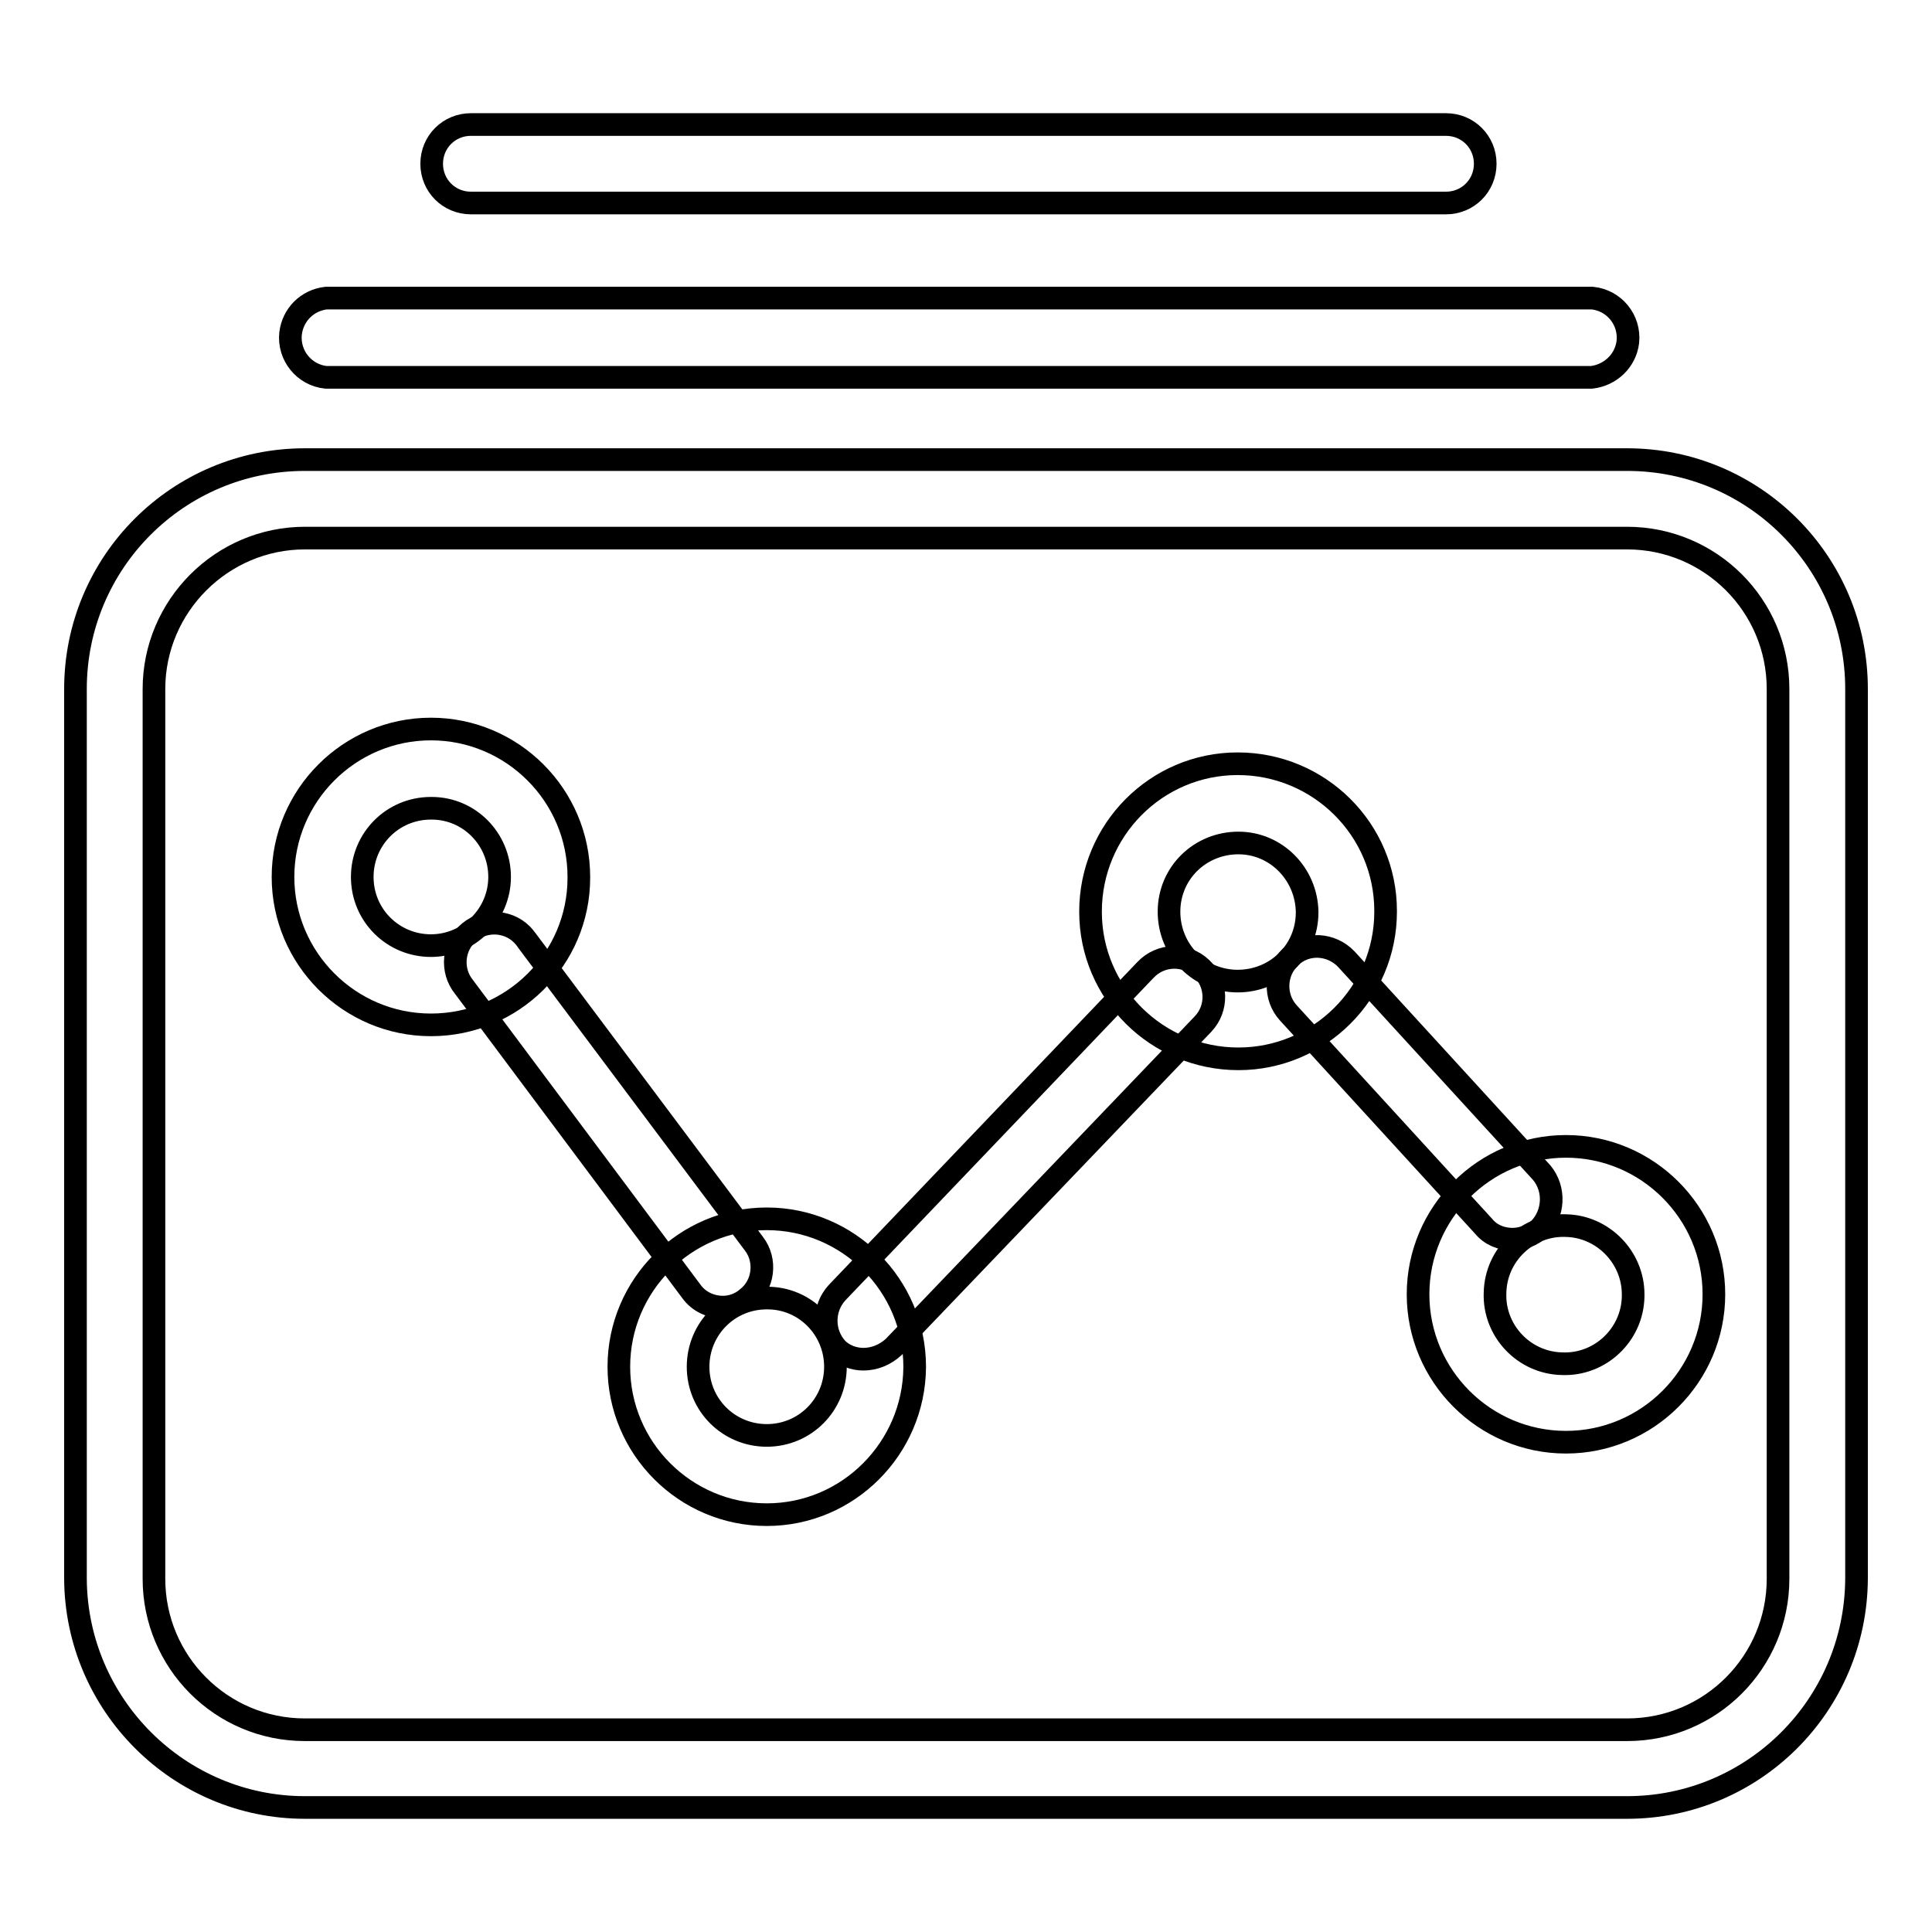
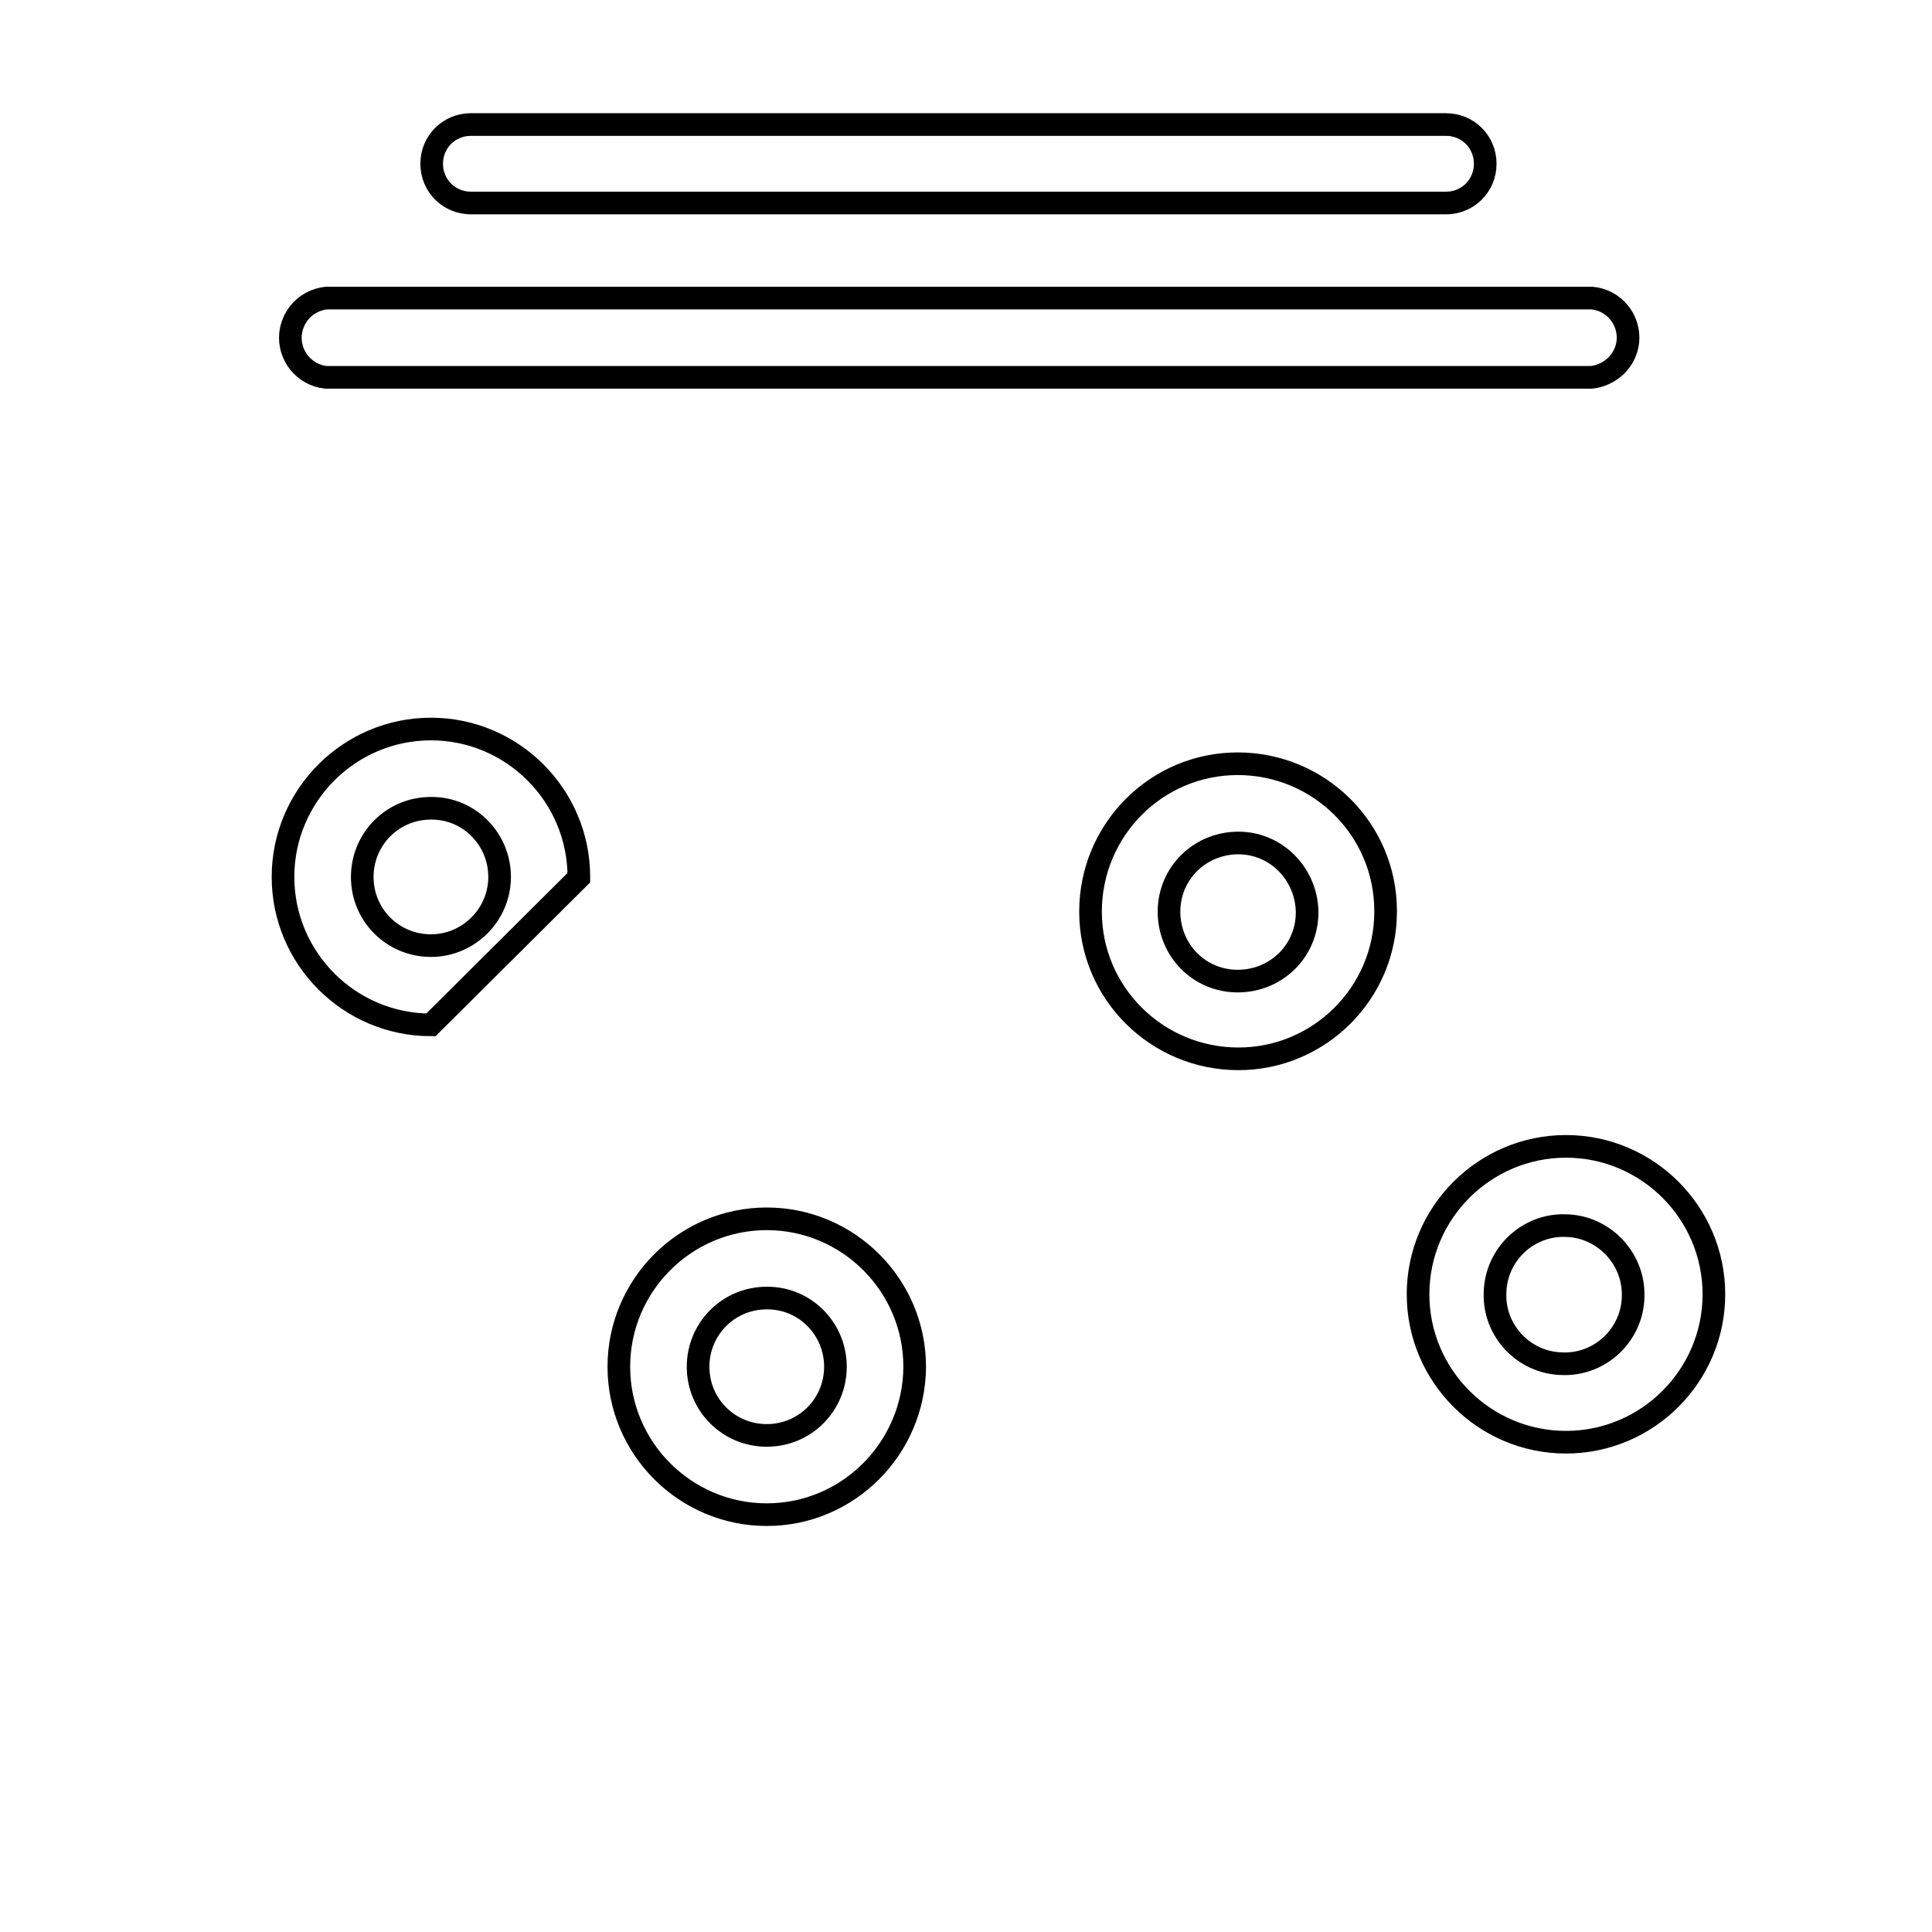
<svg xmlns="http://www.w3.org/2000/svg" version="1.1" x="0px" y="0px" viewBox="0 0 256 256" enable-background="new 0 0 256 256" xml:space="preserve">
  <g>
-     <path stroke-width="3" fill-opacity="0" stroke="#000000" d="M215.6,239.5H40.4c-16.7,0-30.3-13.6-30.4-30.3V91.3c0-16.8,13.6-30.4,30.4-30.4h175.2 c16.8,0,30.4,13.6,30.4,30.4v117.9C245.9,226,232.3,239.5,215.6,239.5z M40.4,71.3c-11,0-20,9-20,20v117.9c0,11,8.9,20,20,20h175.2 c11.1,0,20-9,20-20V91.3c0-11.1-9-20-20-20H40.4z" />
-     <path stroke-width="3" fill-opacity="0" stroke="#000000" d="M200.4,164.2c-1.5,0-2.9-0.6-3.8-1.7l-25.9-28.3c-1.9-2.1-1.8-5.4,0.3-7.4s5.4-1.8,7.4,0.3l0,0l25.9,28.3 c1.8,2.2,1.6,5.4-0.3,7.4C203,163.7,201.7,164.2,200.4,164.2z M114.4,180.1c-1.3,0-2.6-0.5-3.5-1.4c-1.9-2.1-1.9-5.3,0-7.4 l40.9-42.8c2-2.1,5.3-2.2,7.4-0.2c2.1,2,2.2,5.3,0.2,7.4l-41,42.8C117.3,179.5,115.9,180.1,114.4,180.1L114.4,180.1z M95.8,173.2 c-1.6,0-3.2-0.7-4.2-2.1l-30.1-40.3c-1.8-2.2-1.5-5.5,0.7-7.3c2.2-1.8,5.5-1.5,7.3,0.7c0.1,0.1,0.2,0.3,0.3,0.4l30.1,40.2 c1.7,2.2,1.3,5.5-0.9,7.2C98.1,172.8,96.9,173.2,95.8,173.2L95.8,173.2z" />
-     <path stroke-width="3" fill-opacity="0" stroke="#000000" d="M57.1,135.8c-10.8,0-19.6-8.8-19.6-19.6c0-10.8,8.8-19.6,19.6-19.6s19.6,8.8,19.6,19.6c0,0,0,0,0,0.1 C76.7,127.1,67.9,135.8,57.1,135.8z M57.1,107.1c-5.1,0-9.1,4.1-9.1,9.1c0,5.1,4.1,9.1,9.1,9.1s9.1-4.1,9.1-9.1c0-5-4-9.1-9-9.1 C57.2,107.1,57.2,107.1,57.1,107.1z M101.6,200.7c-10.8,0-19.6-8.8-19.6-19.6c0-10.8,8.8-19.6,19.6-19.6c10.8,0,19.6,8.8,19.6,19.6 c0,0,0,0,0,0.1C121.1,191.9,112.4,200.7,101.6,200.7z M101.6,172c-5.1,0-9.1,4.1-9.1,9.1c0,5.1,4.1,9.1,9.1,9.1 c5.1,0,9.1-4.1,9.1-9.1c0-5-4-9.1-9-9.1C101.7,172,101.6,172,101.6,172z M164.1,140.3c-10.8,0-19.6-8.7-19.6-19.5 c0-10.8,8.7-19.6,19.5-19.6c10.8,0,19.6,8.7,19.6,19.5c0,0,0,0,0,0.1C183.6,131.6,174.8,140.3,164.1,140.3z M164.1,111.7 c-5.1,0-9.2,4-9.2,9.1c0,5.1,4,9.2,9.1,9.2c5.1,0,9.2-4,9.2-9.1c0,0,0-0.1,0-0.1C173.1,115.8,169.1,111.7,164.1,111.7z  M207.5,191.1c-10.8,0-19.6-8.8-19.6-19.6s8.8-19.6,19.6-19.6s19.6,8.8,19.6,19.6l0,0C227.1,182.3,218.3,191.1,207.5,191.1z  M207.5,162.4c-5-0.2-9.3,3.8-9.4,8.9c-0.2,5,3.8,9.3,8.9,9.4c5,0.2,9.3-3.8,9.4-8.9c0-0.1,0-0.2,0-0.3 C216.4,166.6,212.4,162.5,207.5,162.4z M210.9,50H43.2c-2.9-0.3-5-2.9-4.7-5.8c0.3-2.5,2.2-4.4,4.7-4.7h167.8 c2.9,0.3,5,2.9,4.7,5.8C215.4,47.8,213.4,49.7,210.9,50z M191.6,26.9H62.4c-2.9,0-5.2-2.3-5.2-5.2c0-2.9,2.3-5.2,5.2-5.2l0,0h129.2 c2.9,0,5.2,2.3,5.2,5.2C196.8,24.6,194.5,26.9,191.6,26.9L191.6,26.9z" />
+     <path stroke-width="3" fill-opacity="0" stroke="#000000" d="M57.1,135.8c-10.8,0-19.6-8.8-19.6-19.6c0-10.8,8.8-19.6,19.6-19.6s19.6,8.8,19.6,19.6c0,0,0,0,0,0.1 z M57.1,107.1c-5.1,0-9.1,4.1-9.1,9.1c0,5.1,4.1,9.1,9.1,9.1s9.1-4.1,9.1-9.1c0-5-4-9.1-9-9.1 C57.2,107.1,57.2,107.1,57.1,107.1z M101.6,200.7c-10.8,0-19.6-8.8-19.6-19.6c0-10.8,8.8-19.6,19.6-19.6c10.8,0,19.6,8.8,19.6,19.6 c0,0,0,0,0,0.1C121.1,191.9,112.4,200.7,101.6,200.7z M101.6,172c-5.1,0-9.1,4.1-9.1,9.1c0,5.1,4.1,9.1,9.1,9.1 c5.1,0,9.1-4.1,9.1-9.1c0-5-4-9.1-9-9.1C101.7,172,101.6,172,101.6,172z M164.1,140.3c-10.8,0-19.6-8.7-19.6-19.5 c0-10.8,8.7-19.6,19.5-19.6c10.8,0,19.6,8.7,19.6,19.5c0,0,0,0,0,0.1C183.6,131.6,174.8,140.3,164.1,140.3z M164.1,111.7 c-5.1,0-9.2,4-9.2,9.1c0,5.1,4,9.2,9.1,9.2c5.1,0,9.2-4,9.2-9.1c0,0,0-0.1,0-0.1C173.1,115.8,169.1,111.7,164.1,111.7z  M207.5,191.1c-10.8,0-19.6-8.8-19.6-19.6s8.8-19.6,19.6-19.6s19.6,8.8,19.6,19.6l0,0C227.1,182.3,218.3,191.1,207.5,191.1z  M207.5,162.4c-5-0.2-9.3,3.8-9.4,8.9c-0.2,5,3.8,9.3,8.9,9.4c5,0.2,9.3-3.8,9.4-8.9c0-0.1,0-0.2,0-0.3 C216.4,166.6,212.4,162.5,207.5,162.4z M210.9,50H43.2c-2.9-0.3-5-2.9-4.7-5.8c0.3-2.5,2.2-4.4,4.7-4.7h167.8 c2.9,0.3,5,2.9,4.7,5.8C215.4,47.8,213.4,49.7,210.9,50z M191.6,26.9H62.4c-2.9,0-5.2-2.3-5.2-5.2c0-2.9,2.3-5.2,5.2-5.2l0,0h129.2 c2.9,0,5.2,2.3,5.2,5.2C196.8,24.6,194.5,26.9,191.6,26.9L191.6,26.9z" />
  </g>
</svg>